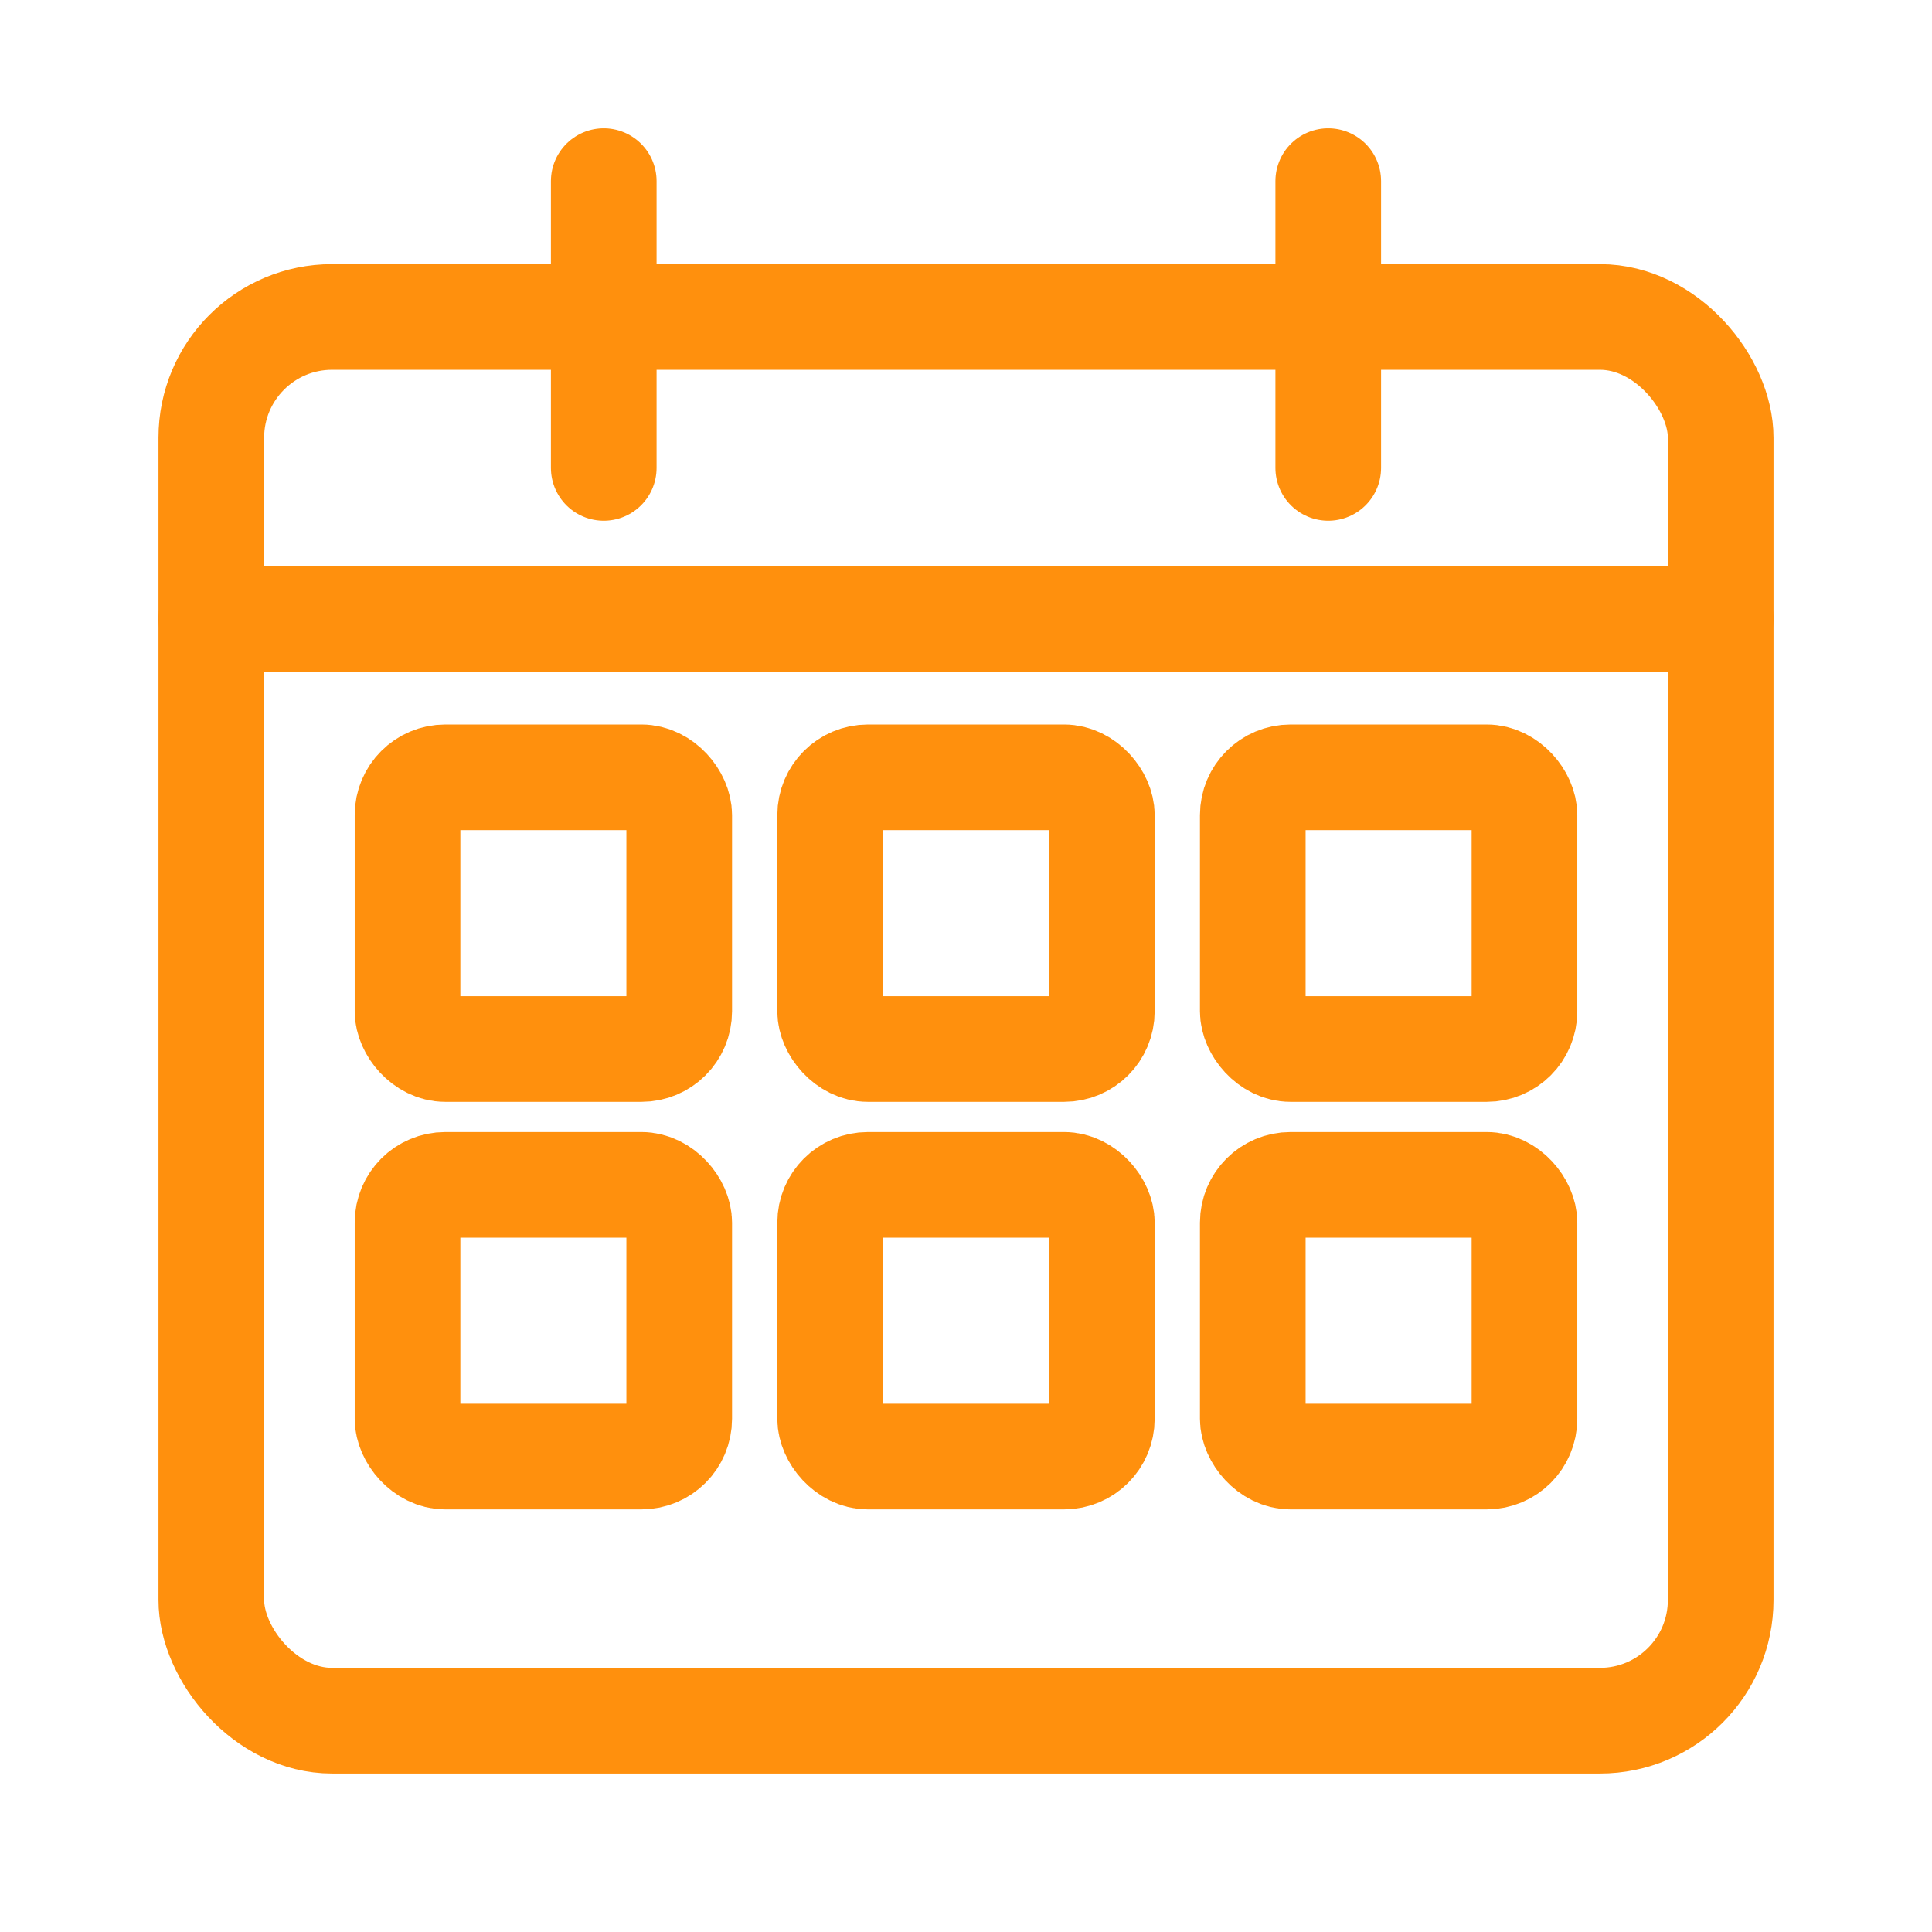
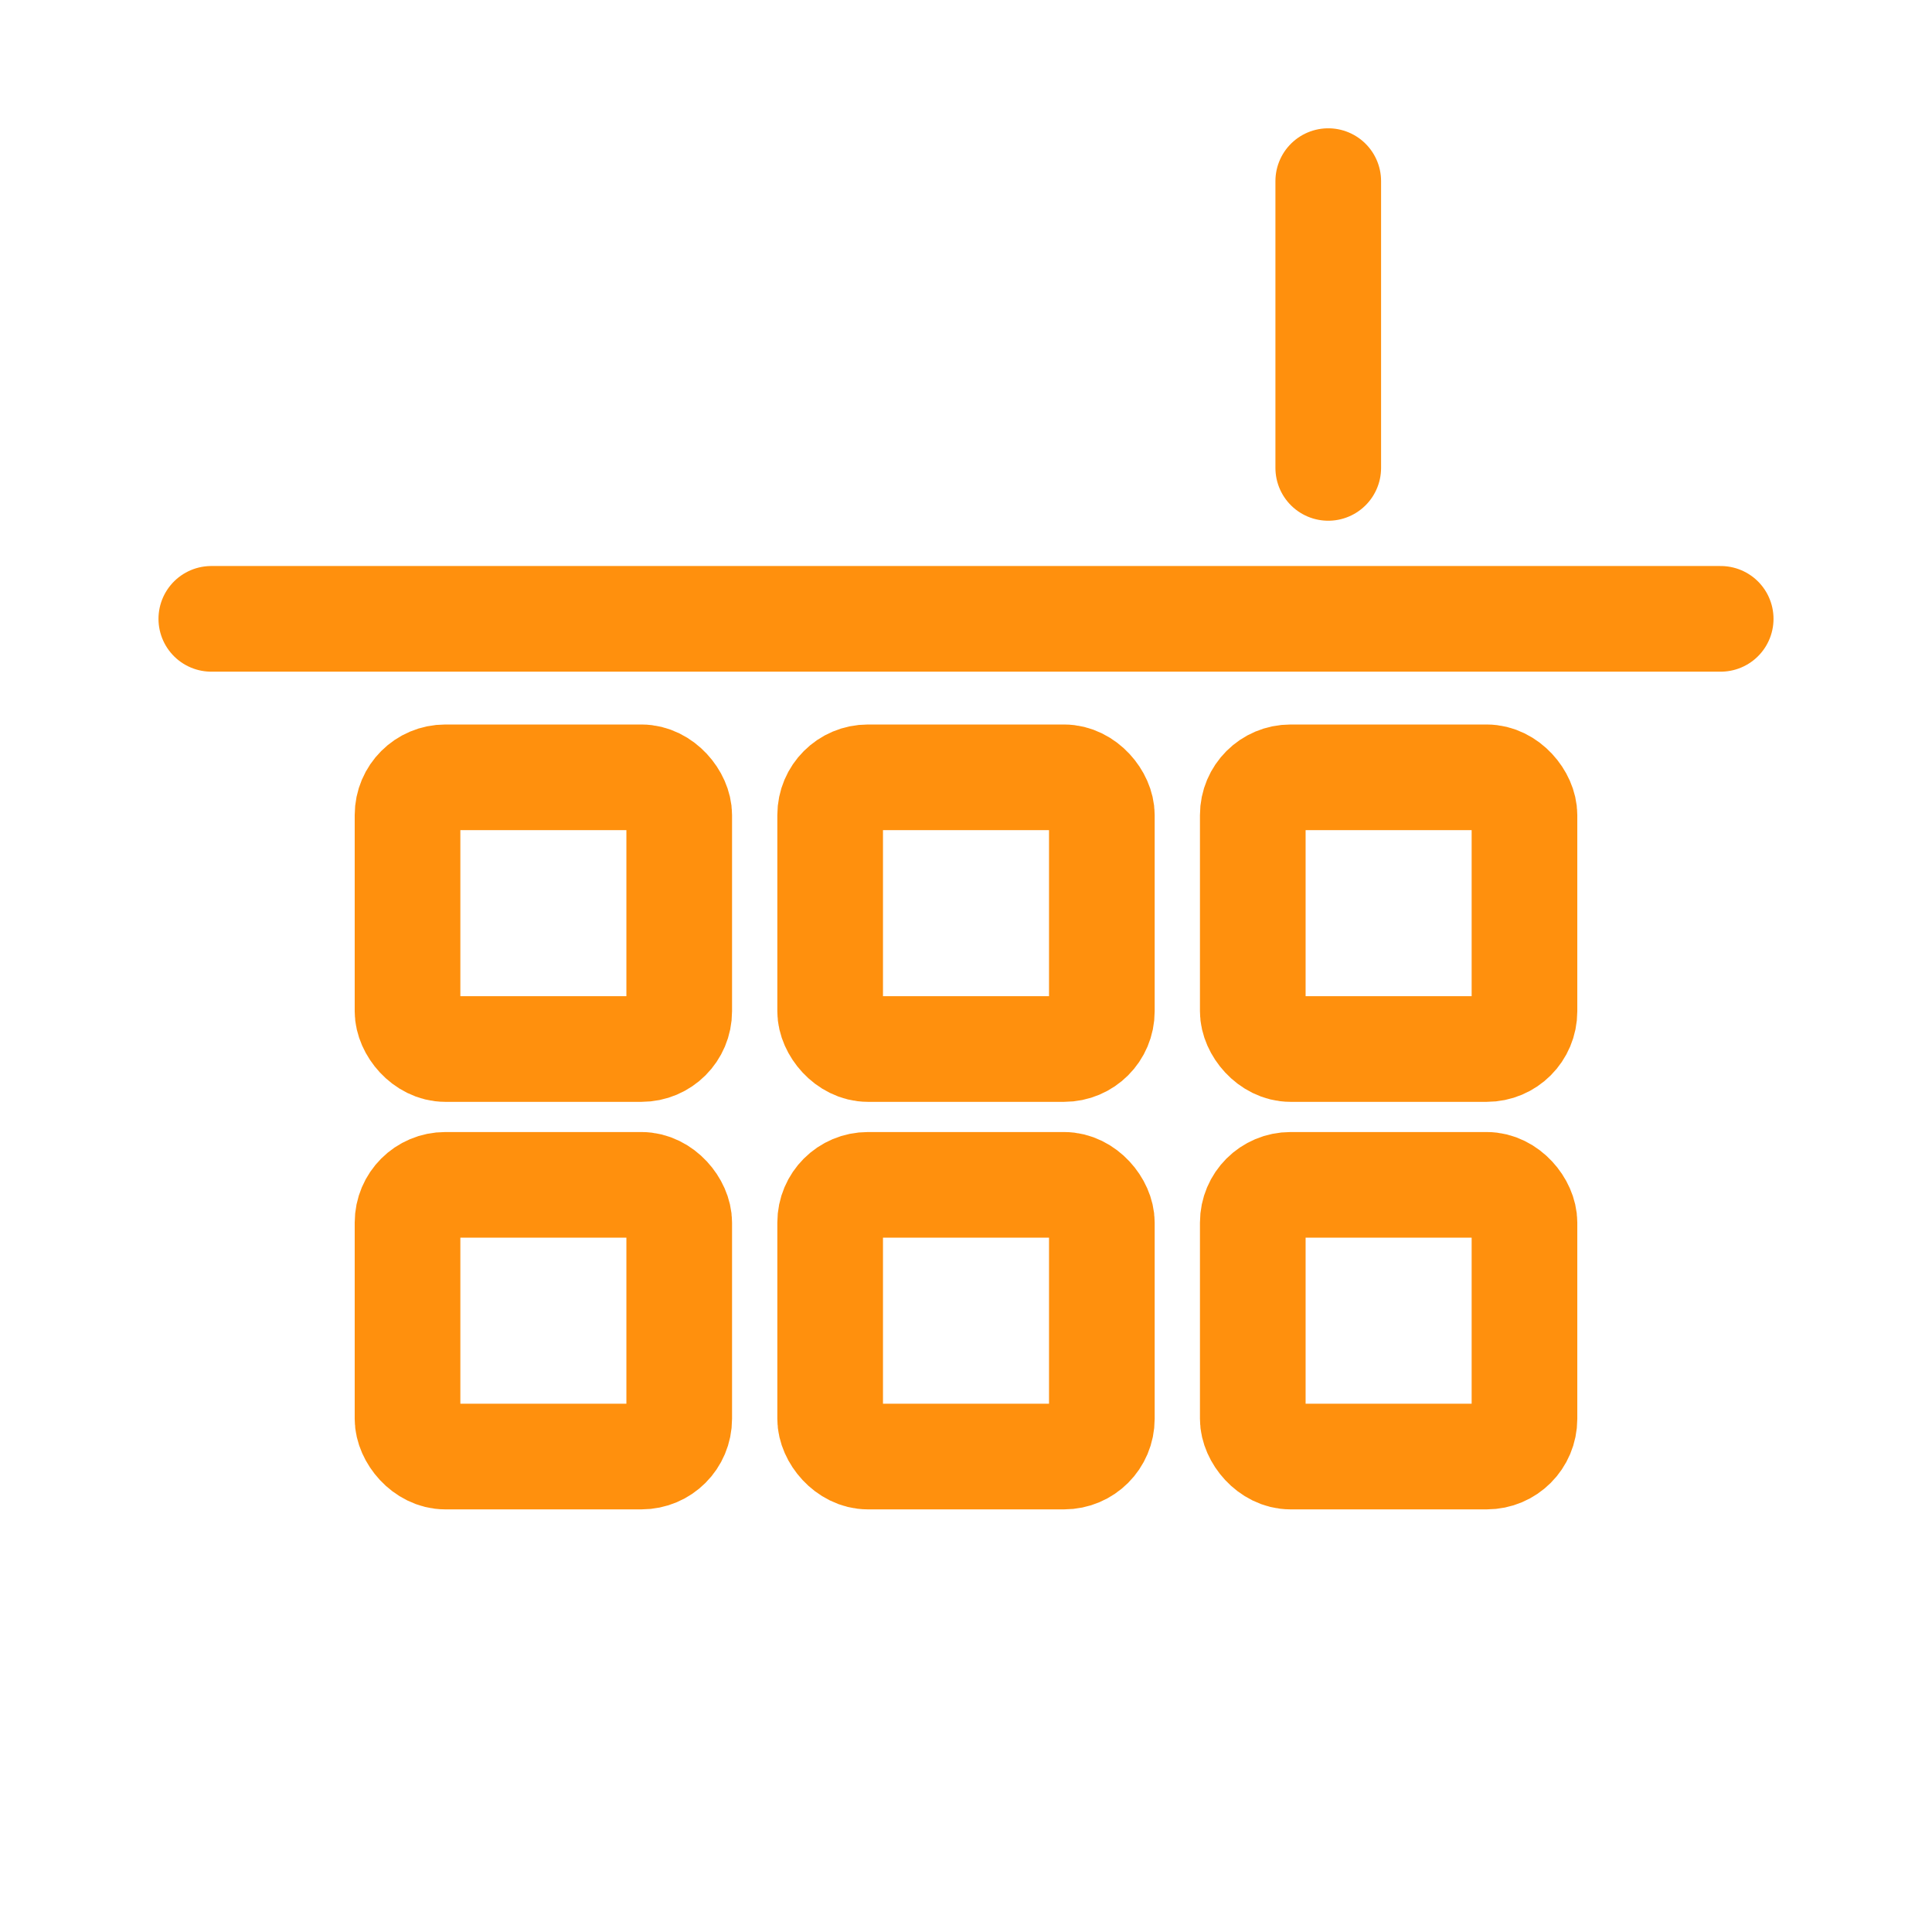
<svg xmlns="http://www.w3.org/2000/svg" viewBox="0 0 512 512">
  <title>Calendar Icon</title>
  <g stroke-linejoin="round" stroke-linecap="round" stroke-width="28" stroke="#FF900D" fill="none">
-     <rect ry="32" rx="32" height="372" width="400" y="84" x="56" />
-     <line y2="124" x2="160" y1="48" x1="160" />
    <line y2="124" x2="352" y1="48" x1="352" />
    <line y2="164" x2="456" y1="164" x1="56" />
    <rect rx="10" height="72" width="72" y="206" x="108" />
    <rect rx="10" height="72" width="72" y="206" x="220" />
    <rect rx="10" height="72" width="72" y="206" x="332" />
    <rect rx="10" height="72" width="72" y="314" x="108" />
    <rect rx="10" height="72" width="72" y="314" x="220" />
    <rect rx="10" height="72" width="72" y="314" x="332" />
  </g>
</svg>